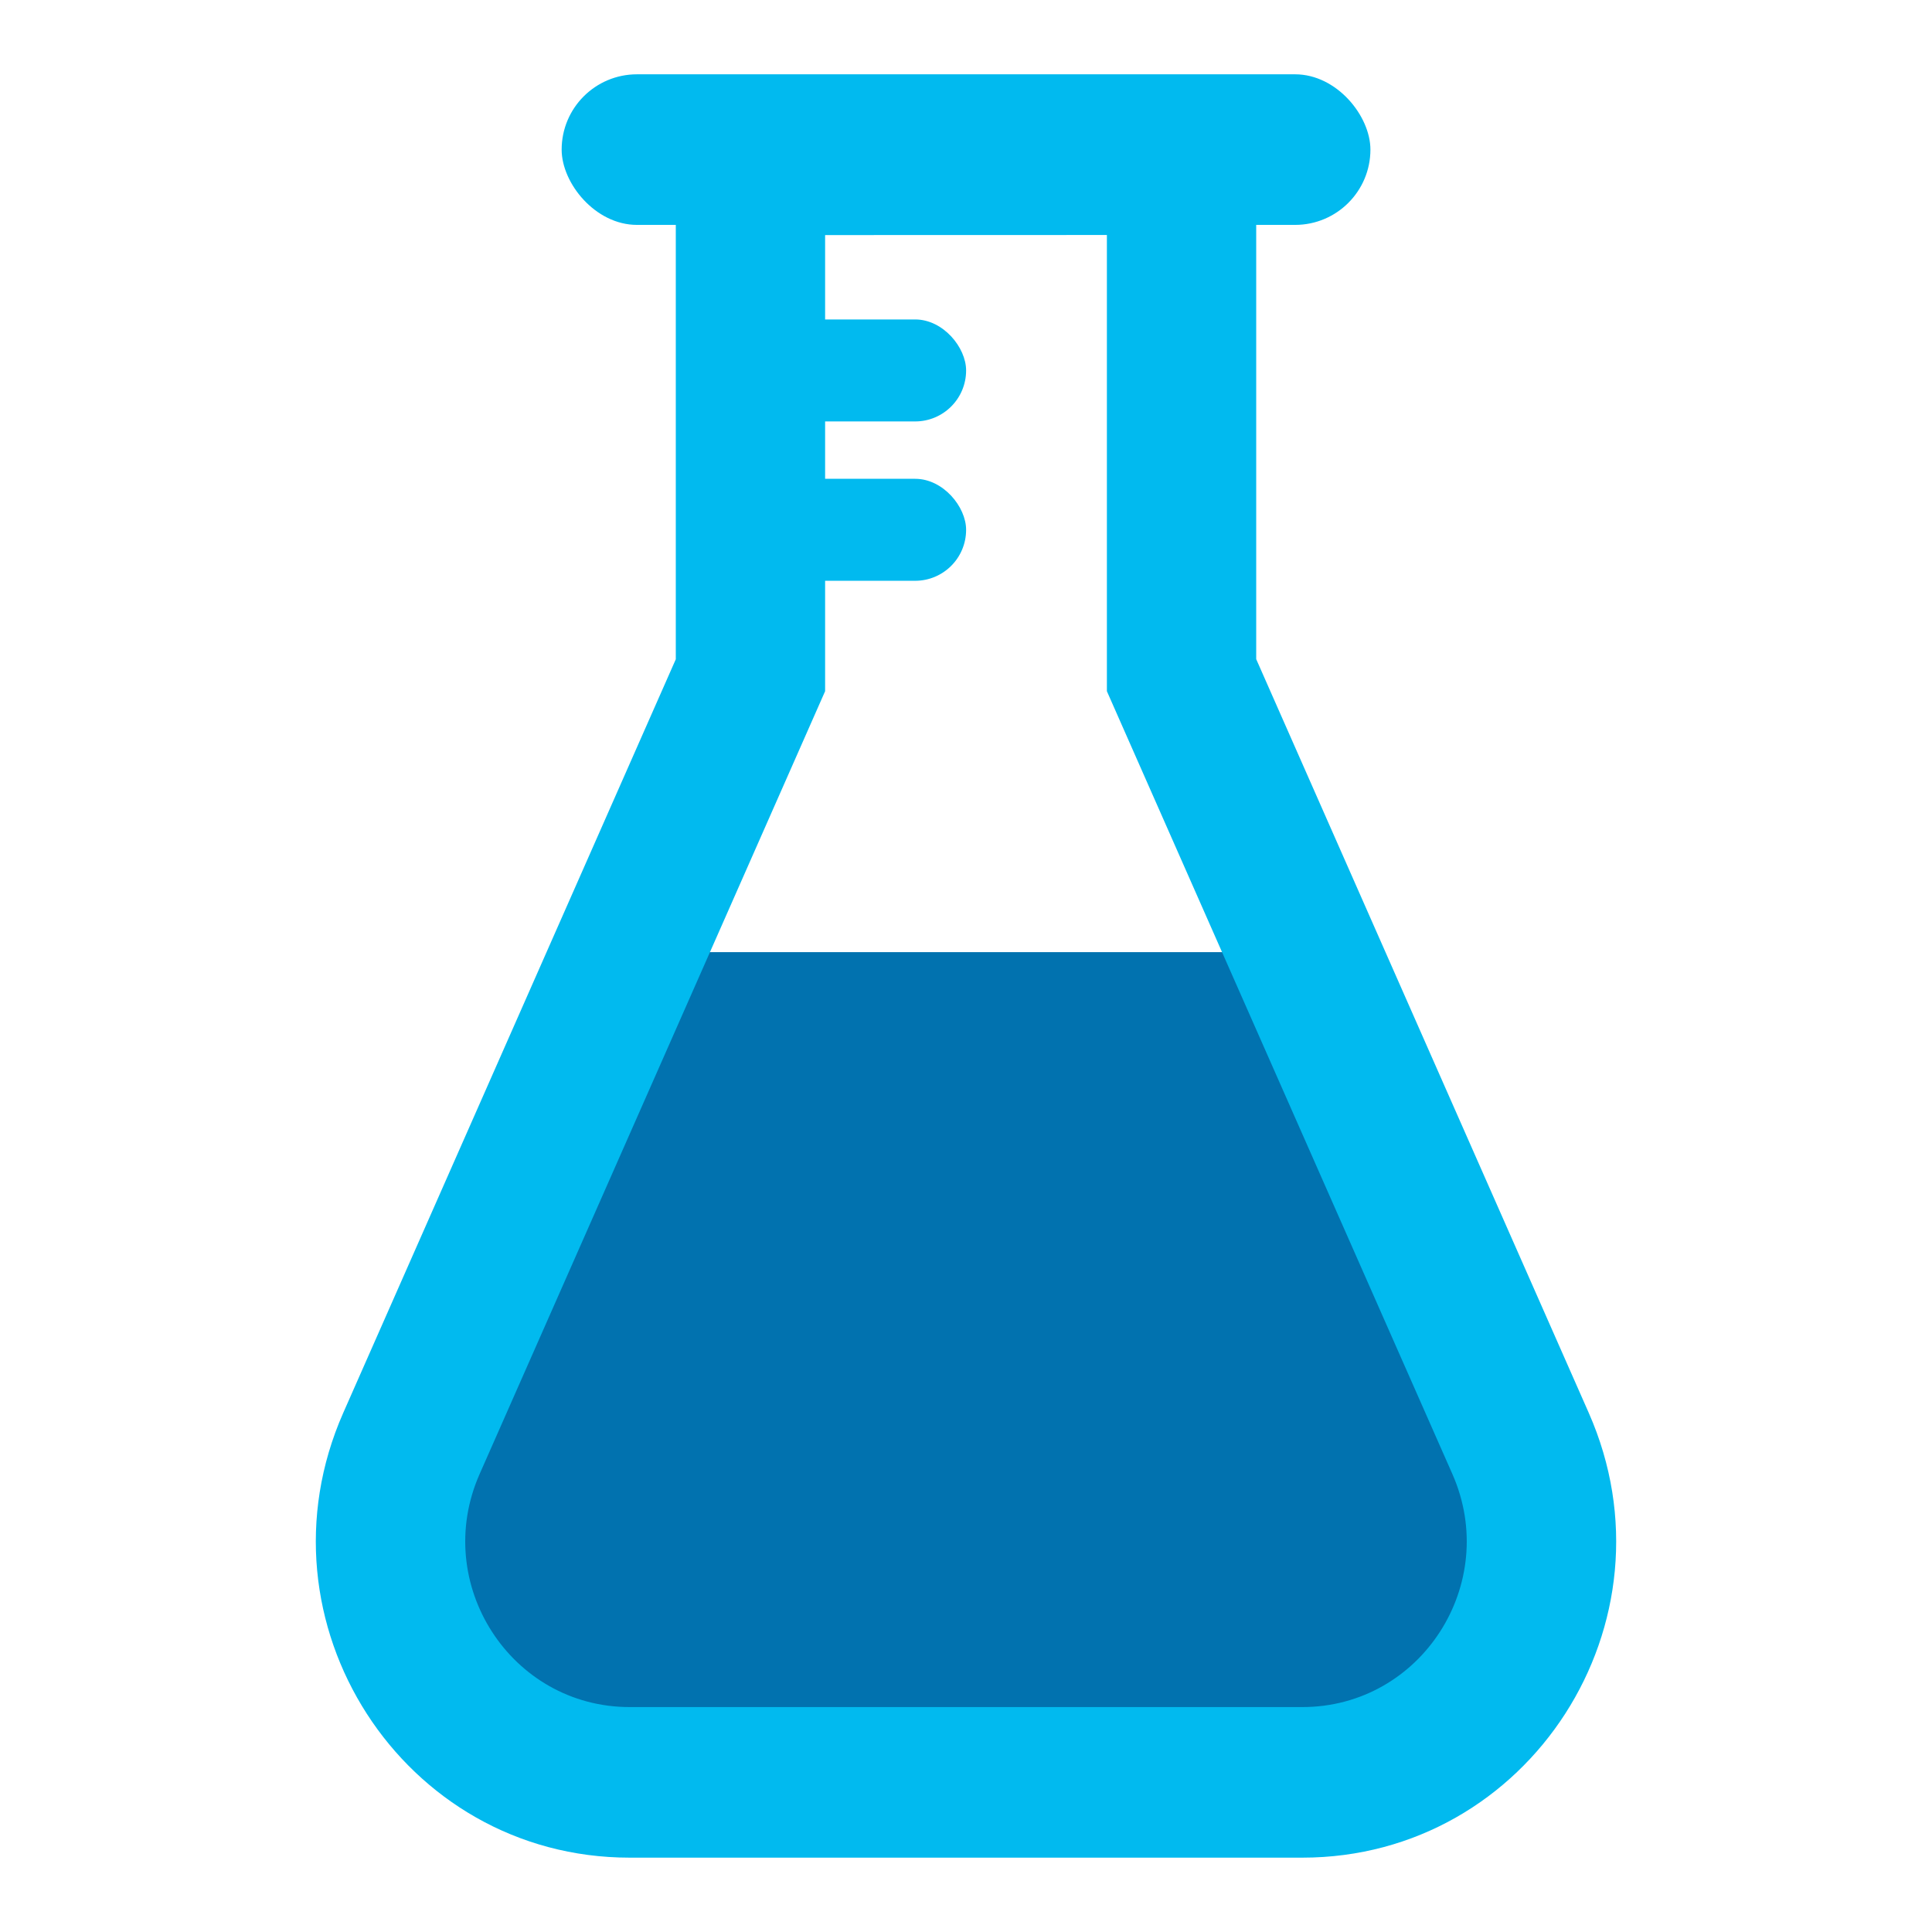
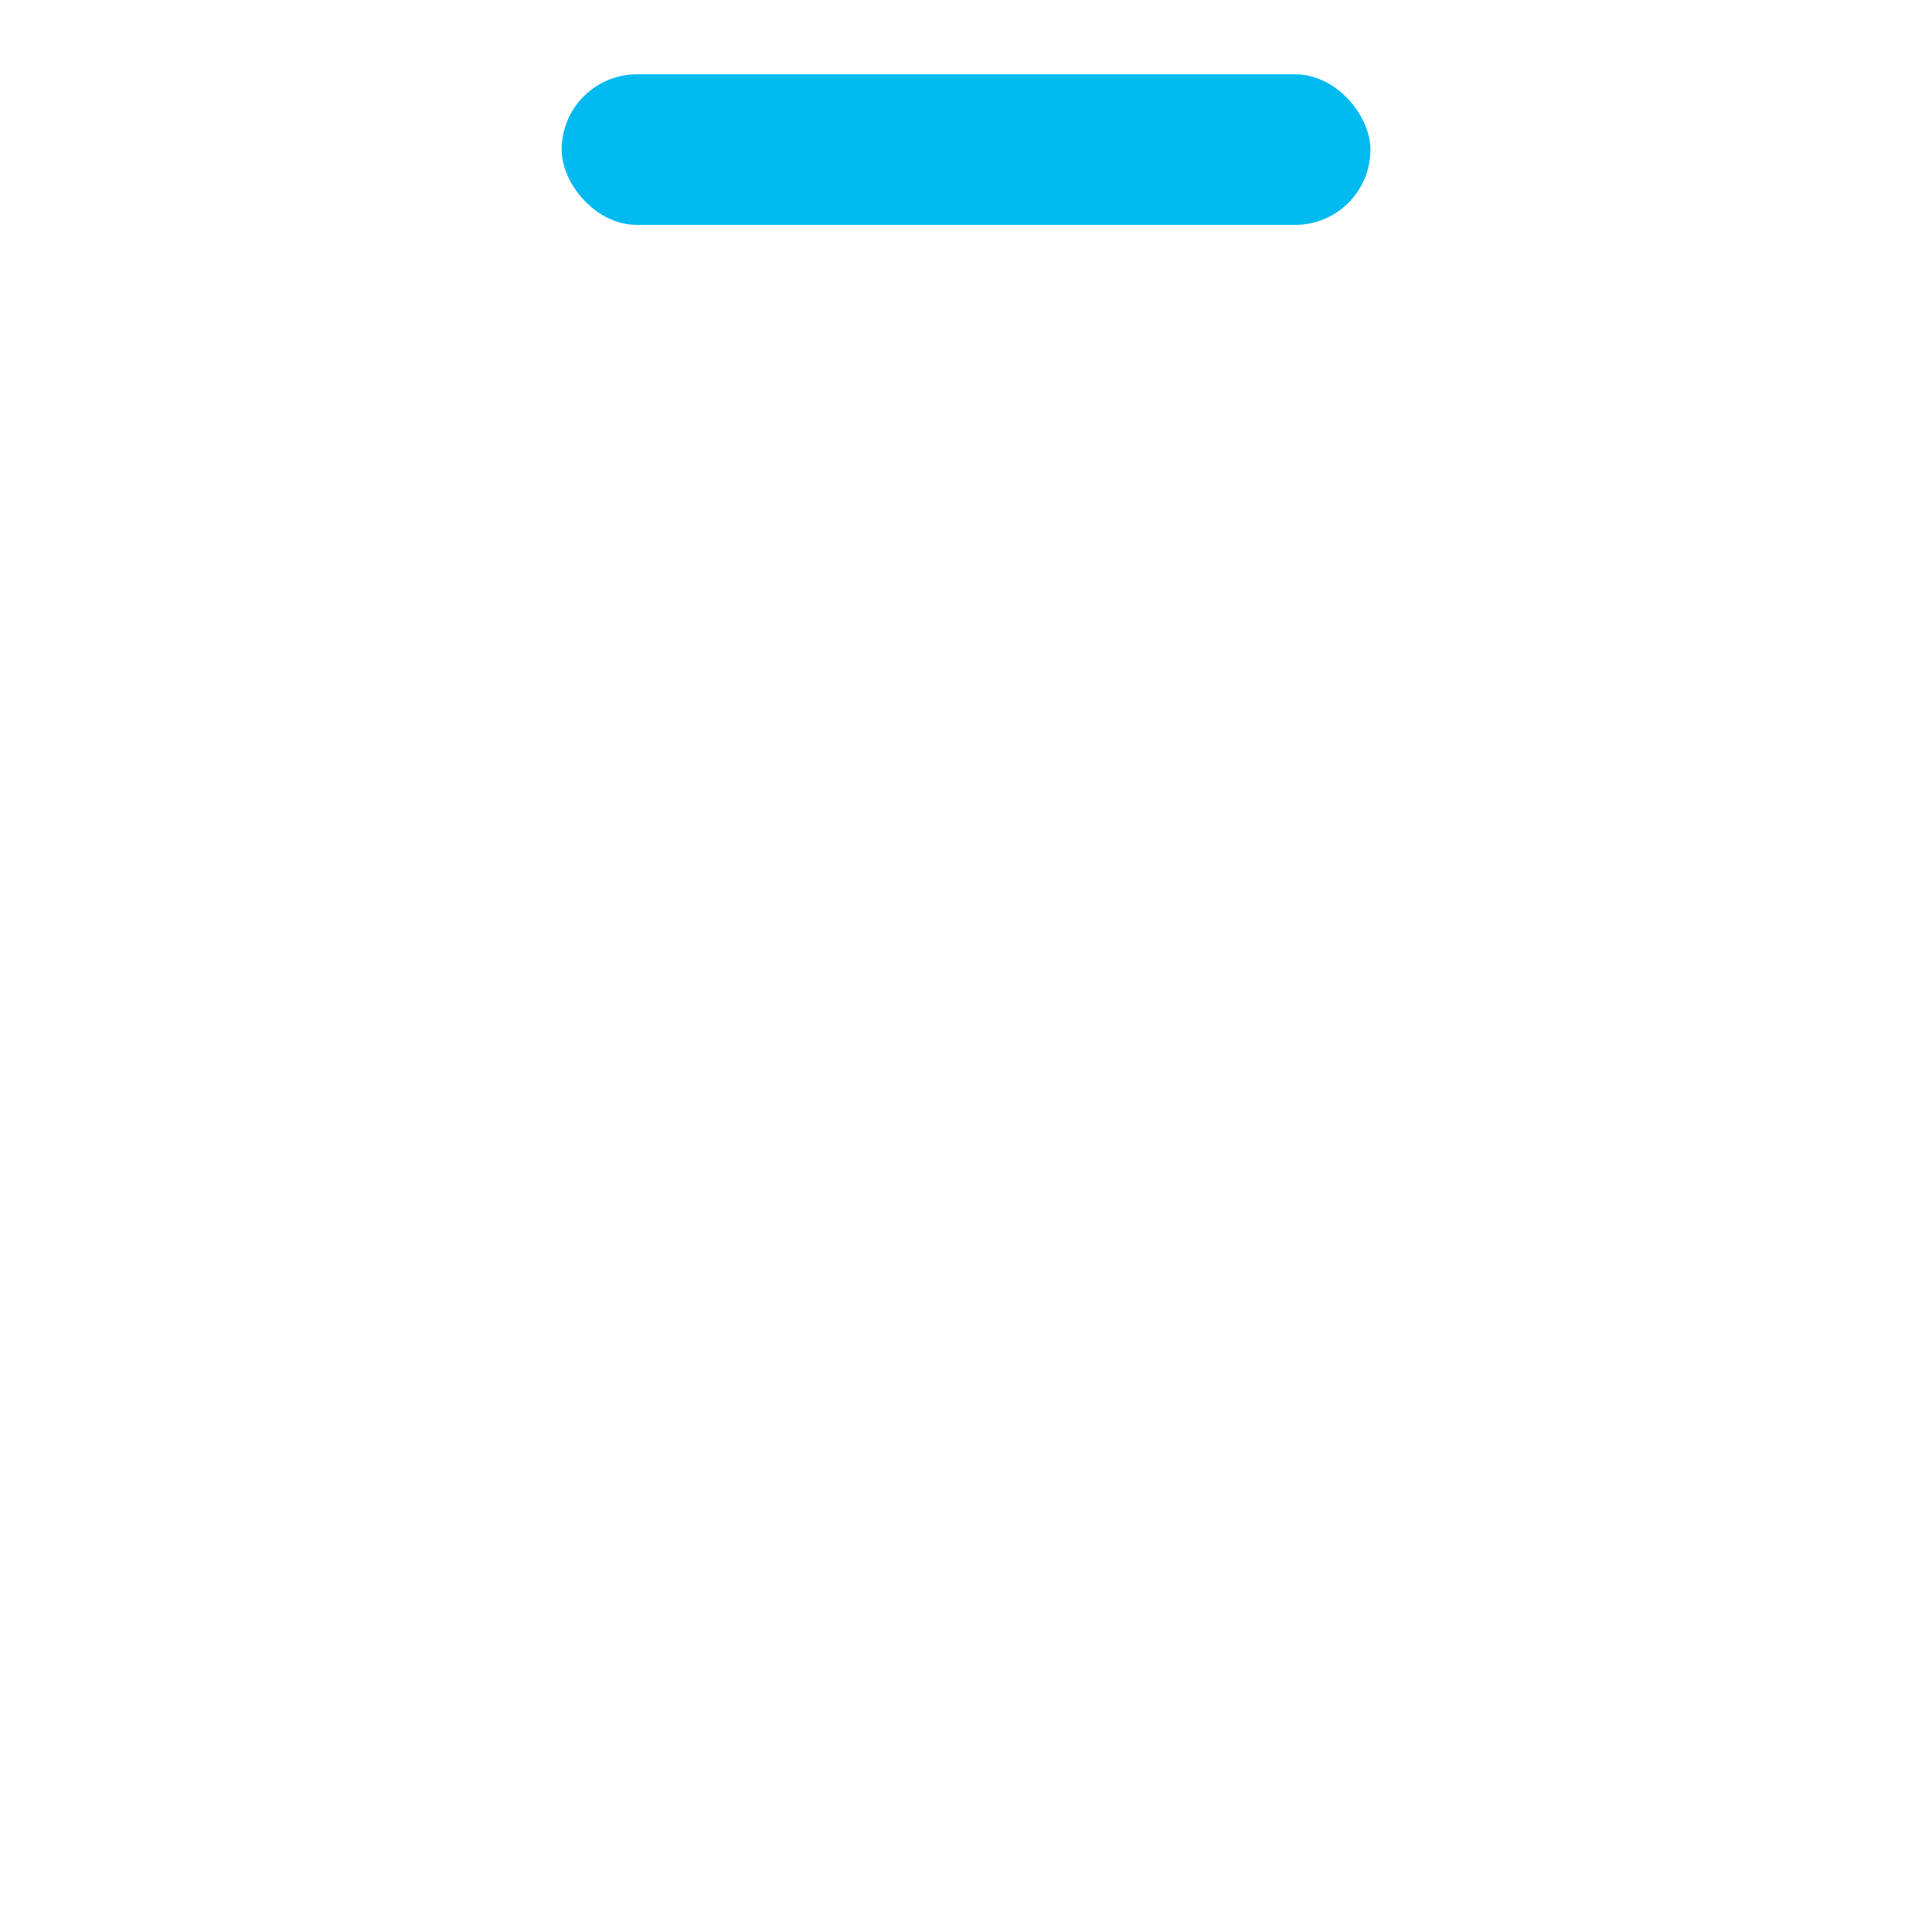
<svg xmlns="http://www.w3.org/2000/svg" width="52" height="52" viewBox="0 0 52 52" fill="none">
  <rect x="15.117" y="2" width="21.768" height="4.053" rx="2.027" fill="#01BAEF" />
-   <path d="M16.475 47.976H35.526C39.958 47.976 42.921 43.373 41.119 39.289L38.377 33.077L35.09 25.627H16.911L13.623 33.077L10.882 39.289C9.079 43.373 12.043 47.976 16.475 47.976Z" fill="#0172AF" />
-   <path d="M33.811 2.271V17.741L42.761 38.026C45.245 43.655 41.161 49.999 35.052 49.999H16.948C10.839 49.999 6.755 43.655 9.239 38.026L18.189 17.744V2.276L33.811 2.271ZM22.208 6.327V18.604L12.909 39.674C11.607 42.623 13.748 45.946 16.948 45.946H35.052C38.252 45.946 40.392 42.623 39.091 39.674L29.792 18.604V6.325L22.208 6.327Z" fill="#01BAEF" />
-   <rect x="19.881" y="8.598" width="6.122" height="2.745" rx="1.372" fill="#01BAEF" />
-   <rect x="19.881" y="12.887" width="6.122" height="2.745" rx="1.372" fill="#01BAEF" />
</svg>